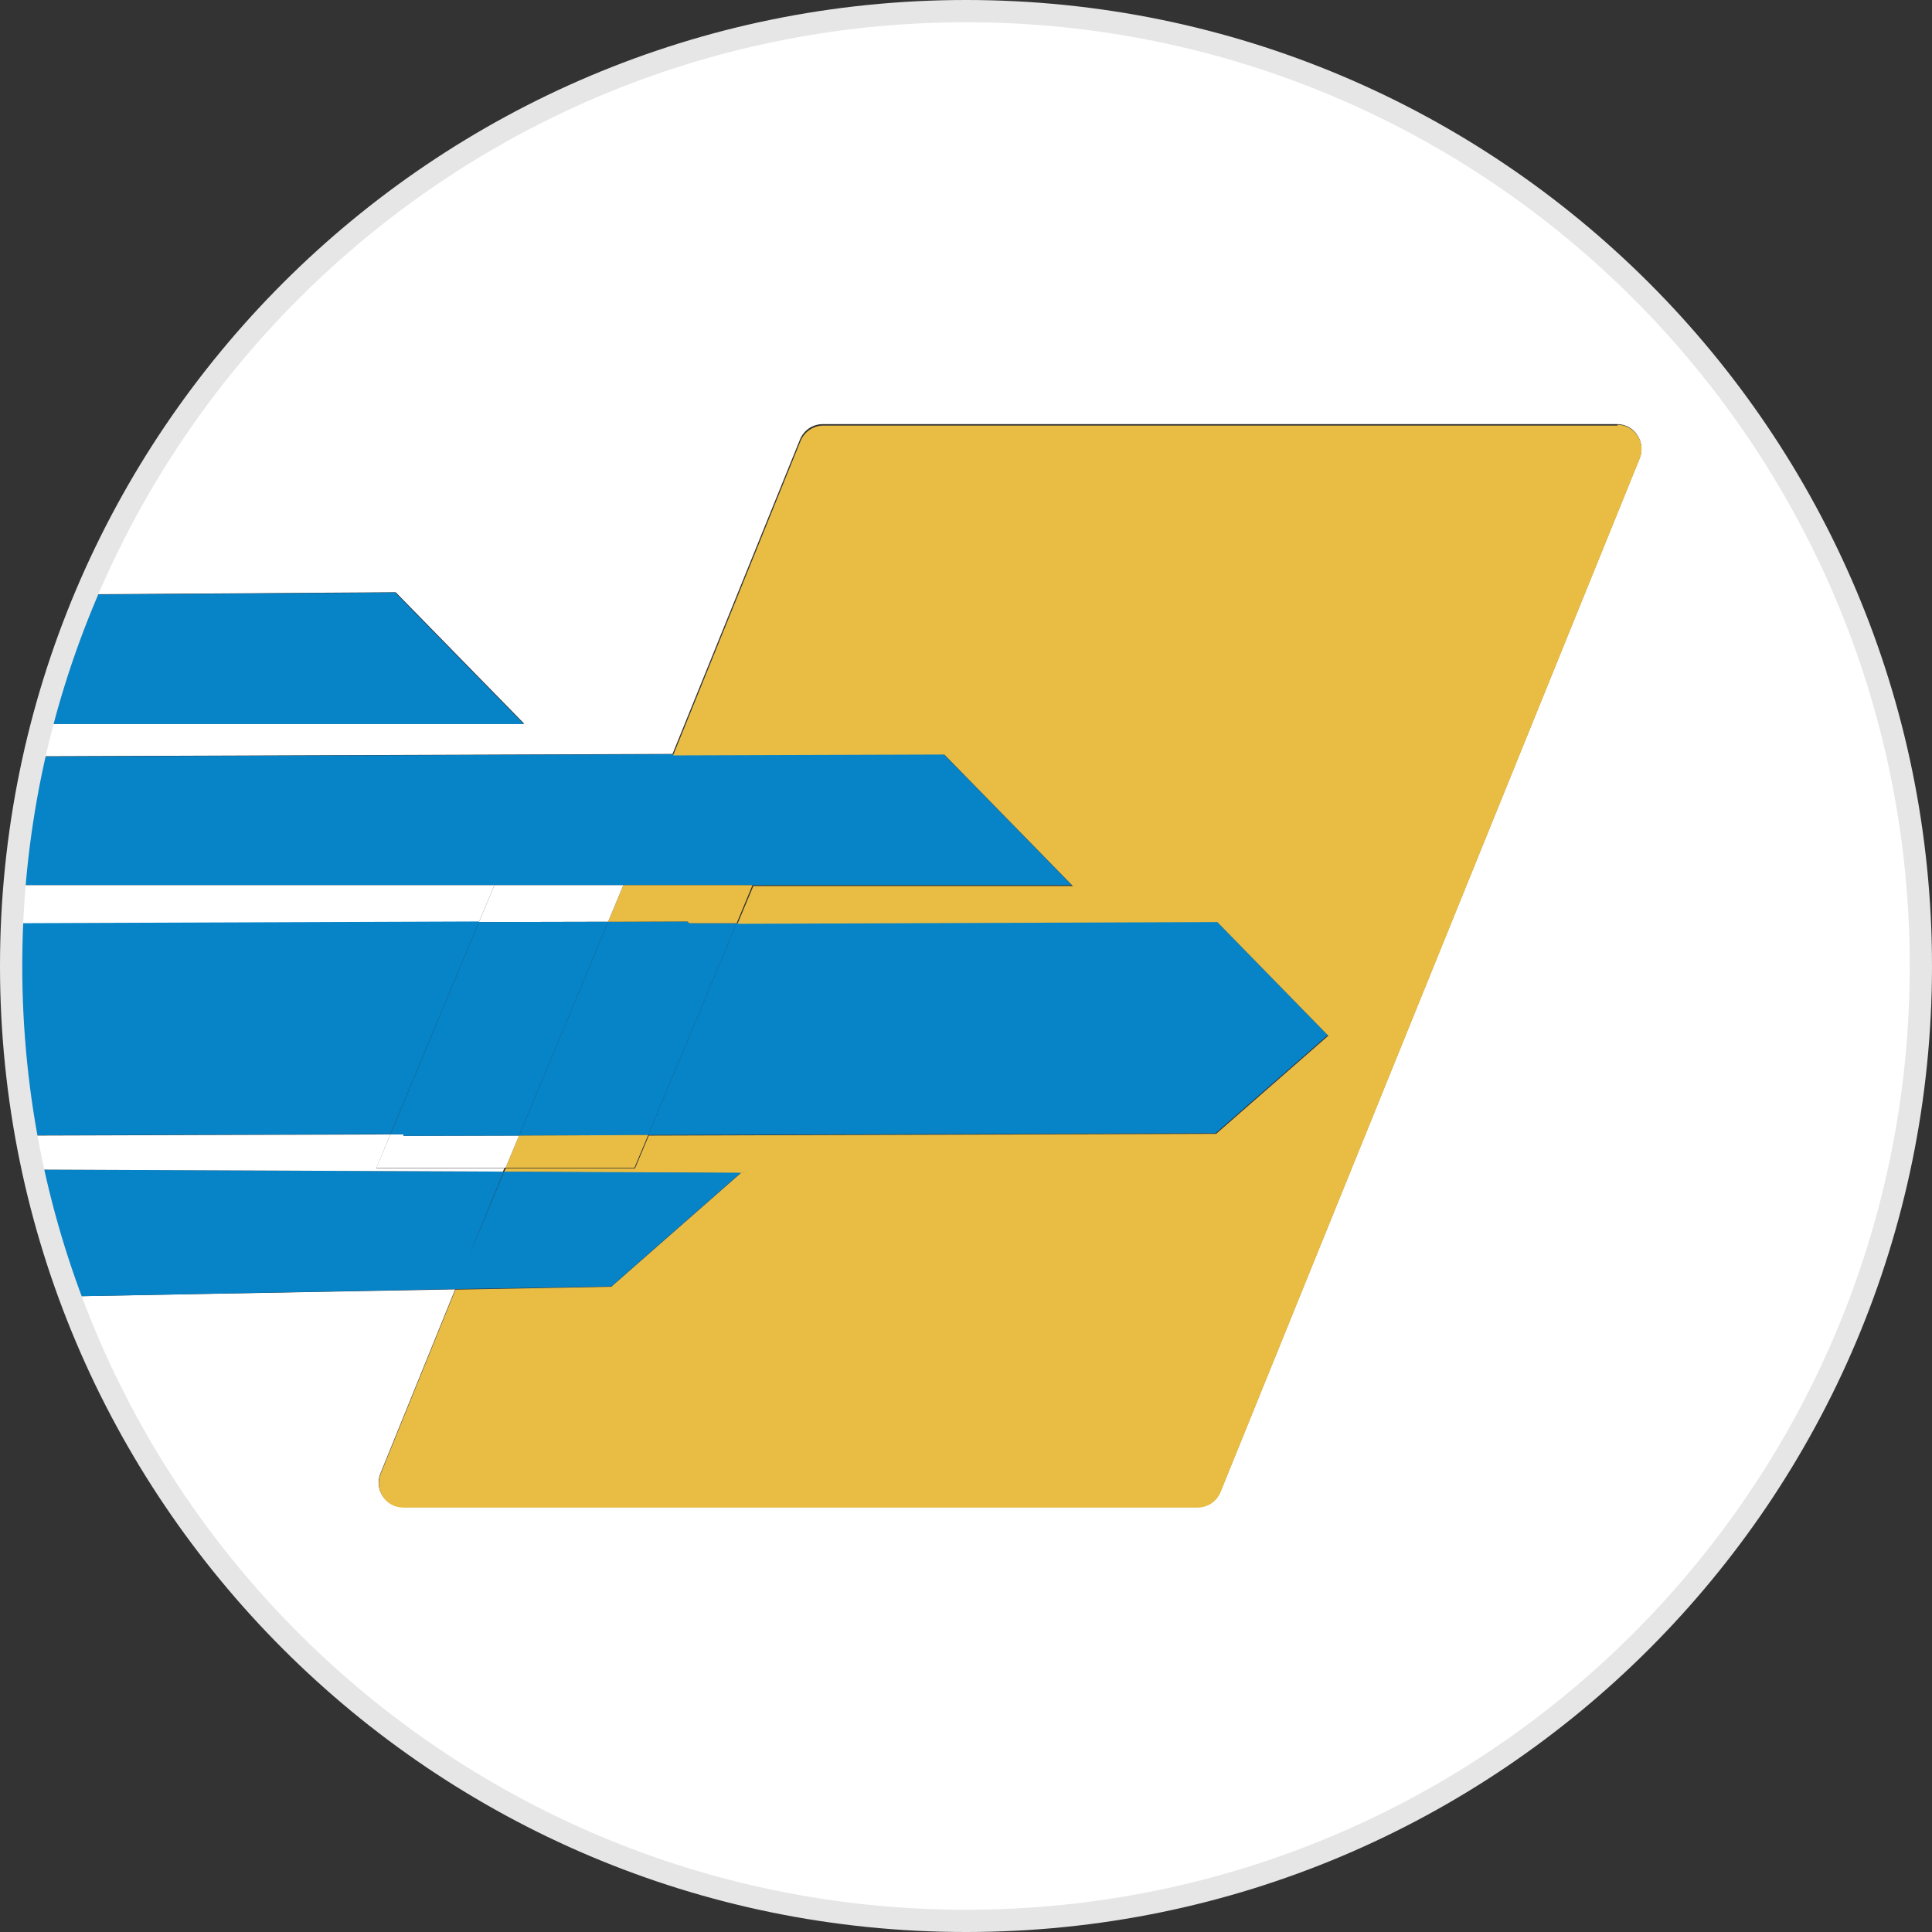
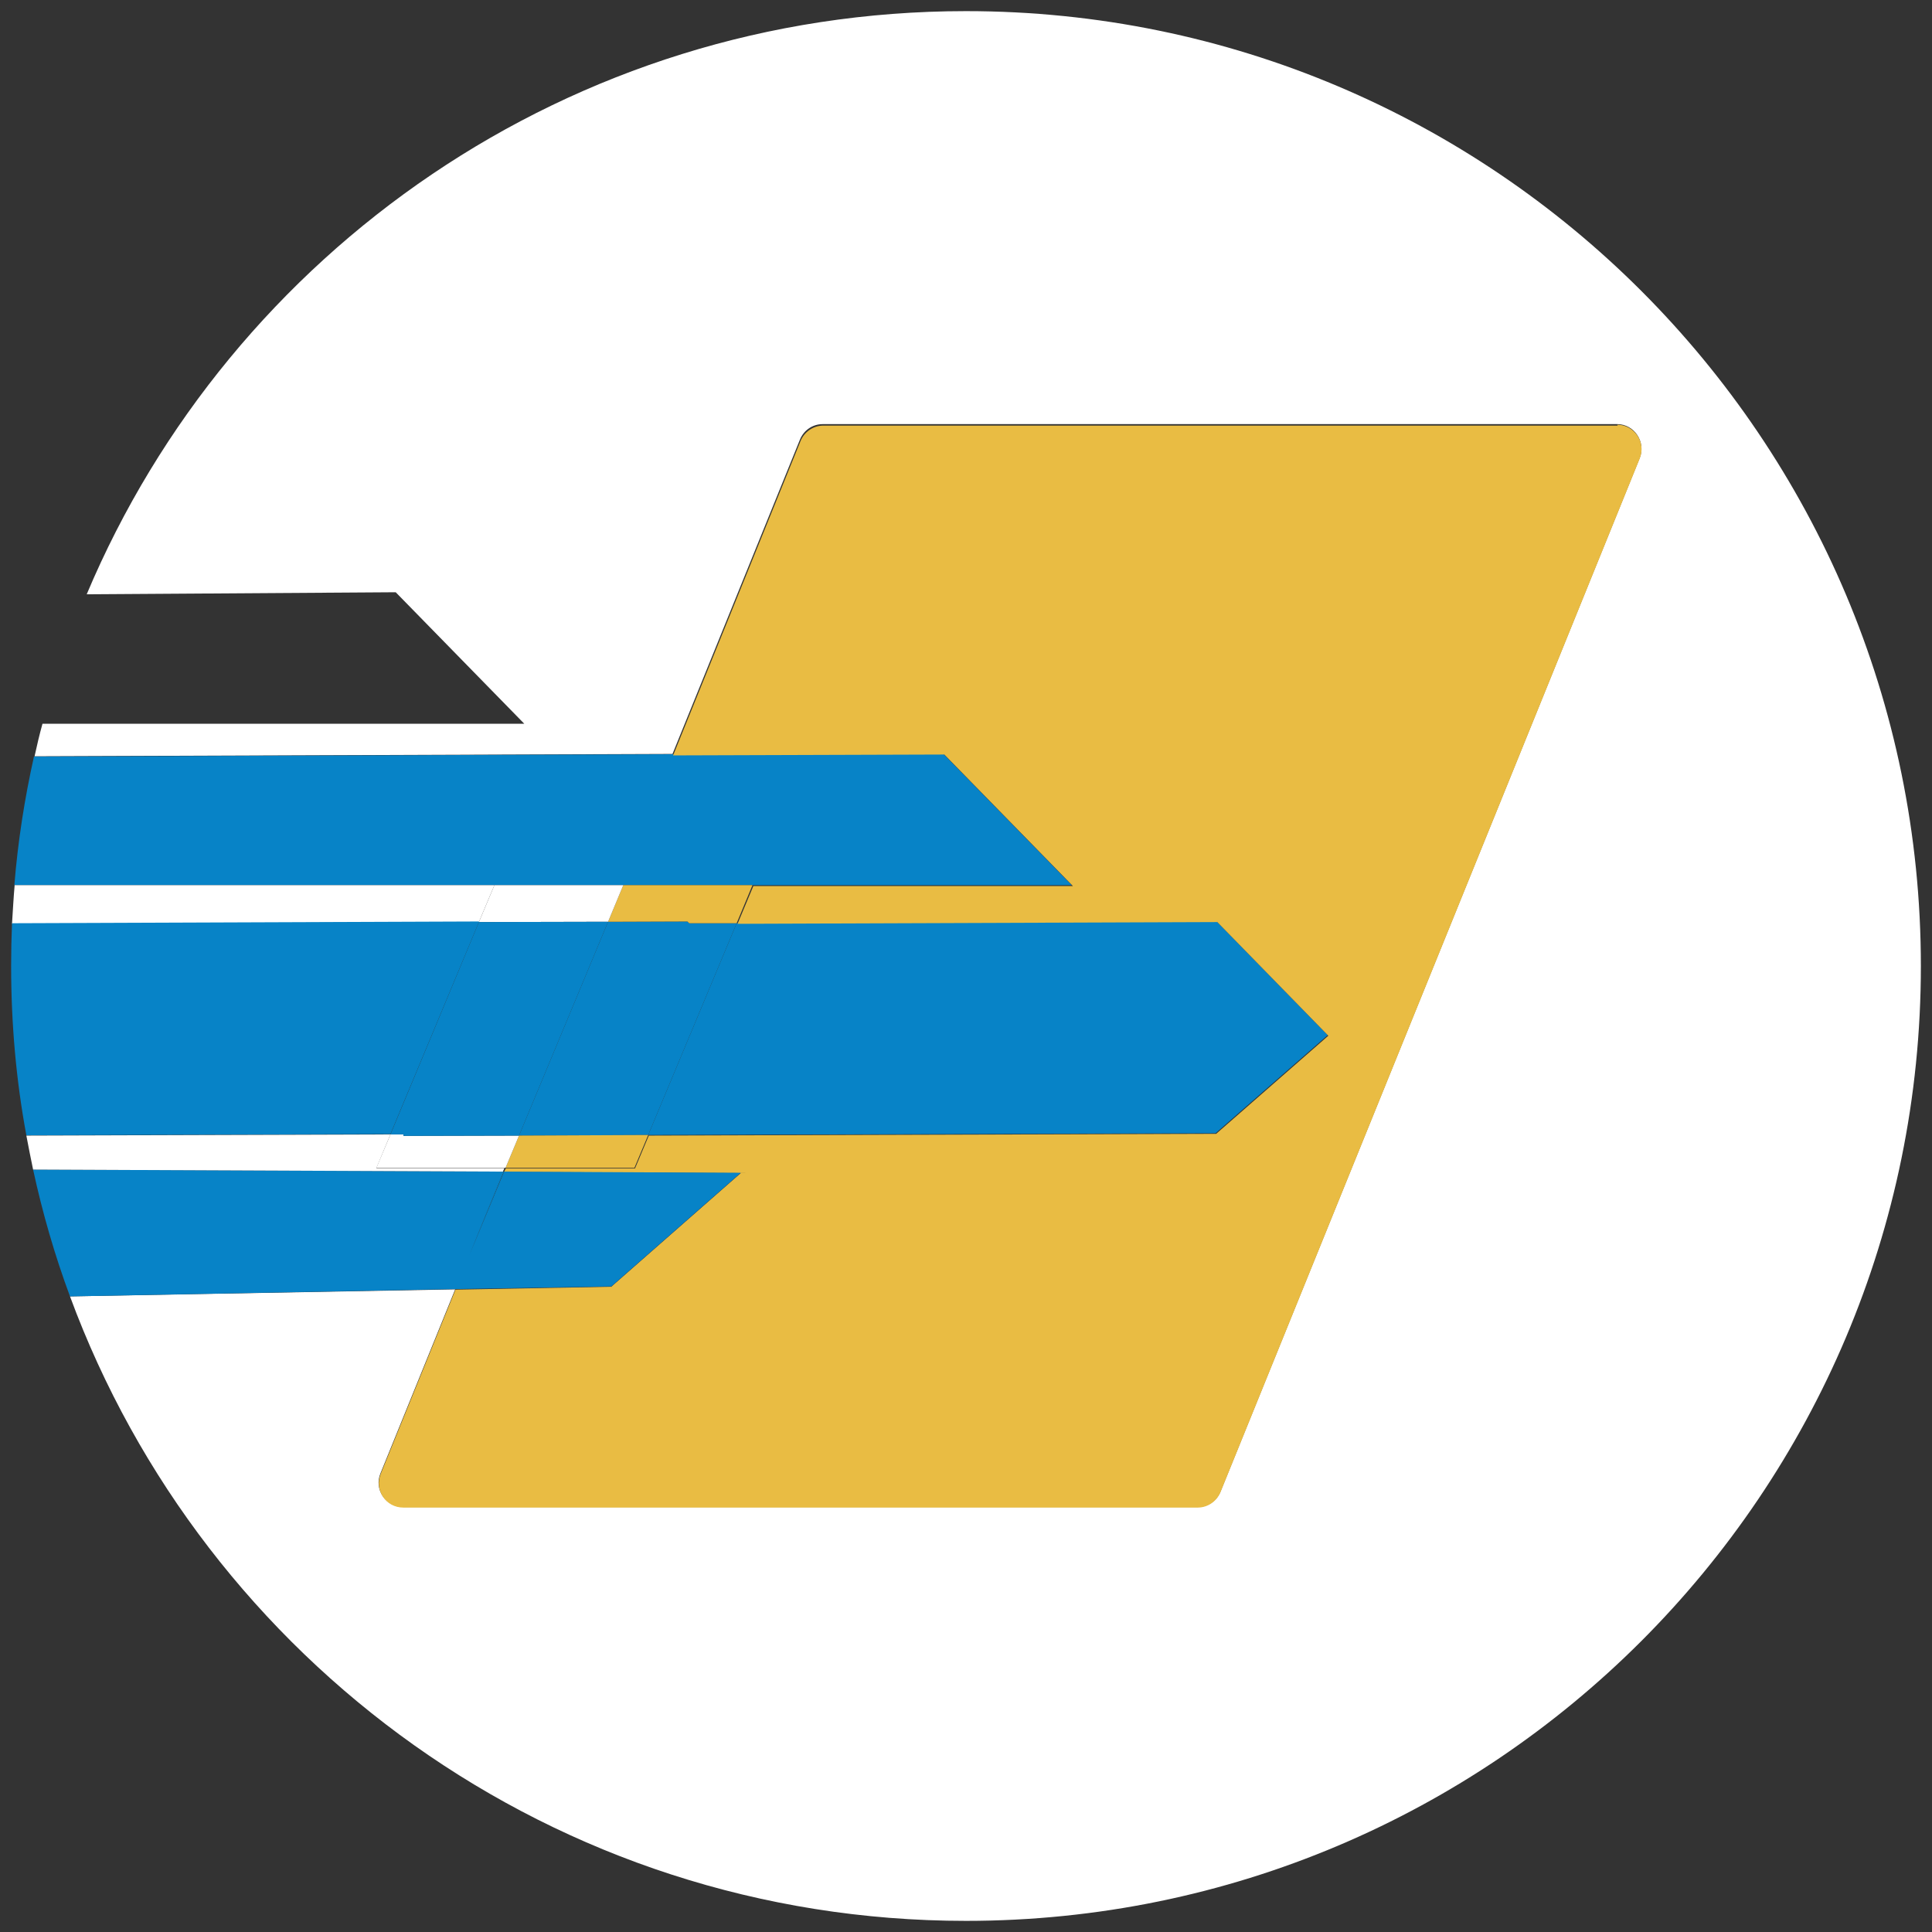
<svg xmlns="http://www.w3.org/2000/svg" id="_編集モード" viewBox="0 0 65.96 65.96">
  <rect x="0" y="0" width="65.96" height="65.96" fill="#333333" stroke="none" />
  <defs>
    <style>.cls-1{fill:#e9bc43;}.cls-1,.cls-2,.cls-3{stroke-width:0px;}.cls-2{fill:#fff;}.cls-4{fill:none;stroke:#e6e6e6;stroke-linecap:round;stroke-linejoin:round;stroke-width:.76px;}.cls-3{fill:#0783c7;}</style>
  </defs>
  <path class="cls-2" d="m32.98.38c18.01,0,32.6,14.6,32.6,32.6s-14.59,32.6-32.6,32.6c-14.04,0-26-8.88-30.59-21.32l13.14-.24h.01l-2.55,6.28c-.23.55.18,1.15.78,1.15h27.12c.35,0,.65-.21.78-.53l14.31-35.28c.22-.55-.18-1.16-.77-1.16h-27.12c-.35,0-.65.21-.78.53l-4.35,10.73-21.78.08c.08-.37.17-.75.27-1.11h16.45l-4.39-4.49-10.55.07C7.89,8.59,19.47.38,32.98.38" />
  <polygon class="cls-3" points="41.54 31.46 45.33 35.34 41.5 38.69 22.13 38.75 25.15 31.52 41.54 31.46" />
  <path class="cls-3" d="m32.2,25.73l4.39,4.49H.49c.12-1.49.35-2.96.67-4.39h.01l21.78-.08,9.25-.03Z" />
  <path class="cls-1" d="m55.21,14.5c.59,0,1,.6.77,1.16l-14.31,35.28c-.13.32-.44.53-.78.53H13.77c-.6,0-1-.6-.77-1.16l2.55-6.28,5.32-.1,4.42-3.88-8.08-.04.06-.12h4.41l.47-1.12,19.37-.06,3.83-3.35-3.79-3.88-16.38.06.54-1.29h10.91l-4.39-4.49h-.01l-9.25.03,4.35-10.73c.13-.32.44-.53.78-.53h27.12Z" />
  <polygon class="cls-3" points="25.15 31.52 22.13 38.75 17.72 38.77 20.76 31.47 23.47 31.46 23.53 31.52 25.15 31.52" />
  <polygon class="cls-1" points="21.28 30.22 25.68 30.22 25.69 30.22 25.15 31.52 23.53 31.52 23.47 31.46 20.76 31.47 21.28 30.22" />
  <polygon class="cls-1" points="22.13 38.75 21.66 39.87 17.26 39.87 17.72 38.77 22.13 38.75" />
  <polygon class="cls-2" points="21.28 30.22 20.76 31.47 16.35 31.48 16.88 30.22 21.14 30.22 21.28 30.22" />
-   <path class="cls-3" d="m13.49,20.23l4.39,4.49H1.44c.39-1.52.9-3,1.5-4.42l10.55-.07Z" />
  <polygon class="cls-3" points="17.2 40 16.03 42.84 17.17 40 17.2 40" />
  <path class="cls-2" d="m16.88,30.22l-.53,1.26-15.94.06c.03-.44.05-.88.09-1.32h16.38Z" />
  <path class="cls-3" d="m16.35,31.48l-3.02,7.24-12.43.04c-.35-1.88-.52-3.81-.52-5.79,0-.48.01-.97.03-1.45l15.94-.06Z" />
  <path class="cls-3" d="m16.03,42.84l1.18-2.84,8.08.04-4.42,3.88-5.33.09h0s-13.14.25-13.14.25h-.01c-.52-1.4-.94-2.85-1.26-4.33h.01l16.02.07h.02l-1.15,2.84Z" />
  <polygon class="cls-2" points="17.22 39.87 12.85 39.87 13.33 38.73 13.78 38.73 13.77 38.78 17.72 38.77 17.26 39.87 17.22 39.87" />
  <polygon class="cls-3" points="13.33 38.73 16.35 31.48 20.76 31.47 17.72 38.77 13.77 38.78 13.78 38.73 13.33 38.73" />
  <path class="cls-2" d="m17.17,40h-.02l-16.02-.07c-.08-.39-.16-.78-.23-1.16l12.43-.04-.48,1.15h4.37l-.05.12Z" />
-   <path class="cls-4" d="m.38,32.98C.38,14.98,14.98.38,32.98.38s32.6,14.59,32.6,32.6-14.6,32.6-32.6,32.6S.38,50.98.38,32.98Z" />
</svg>